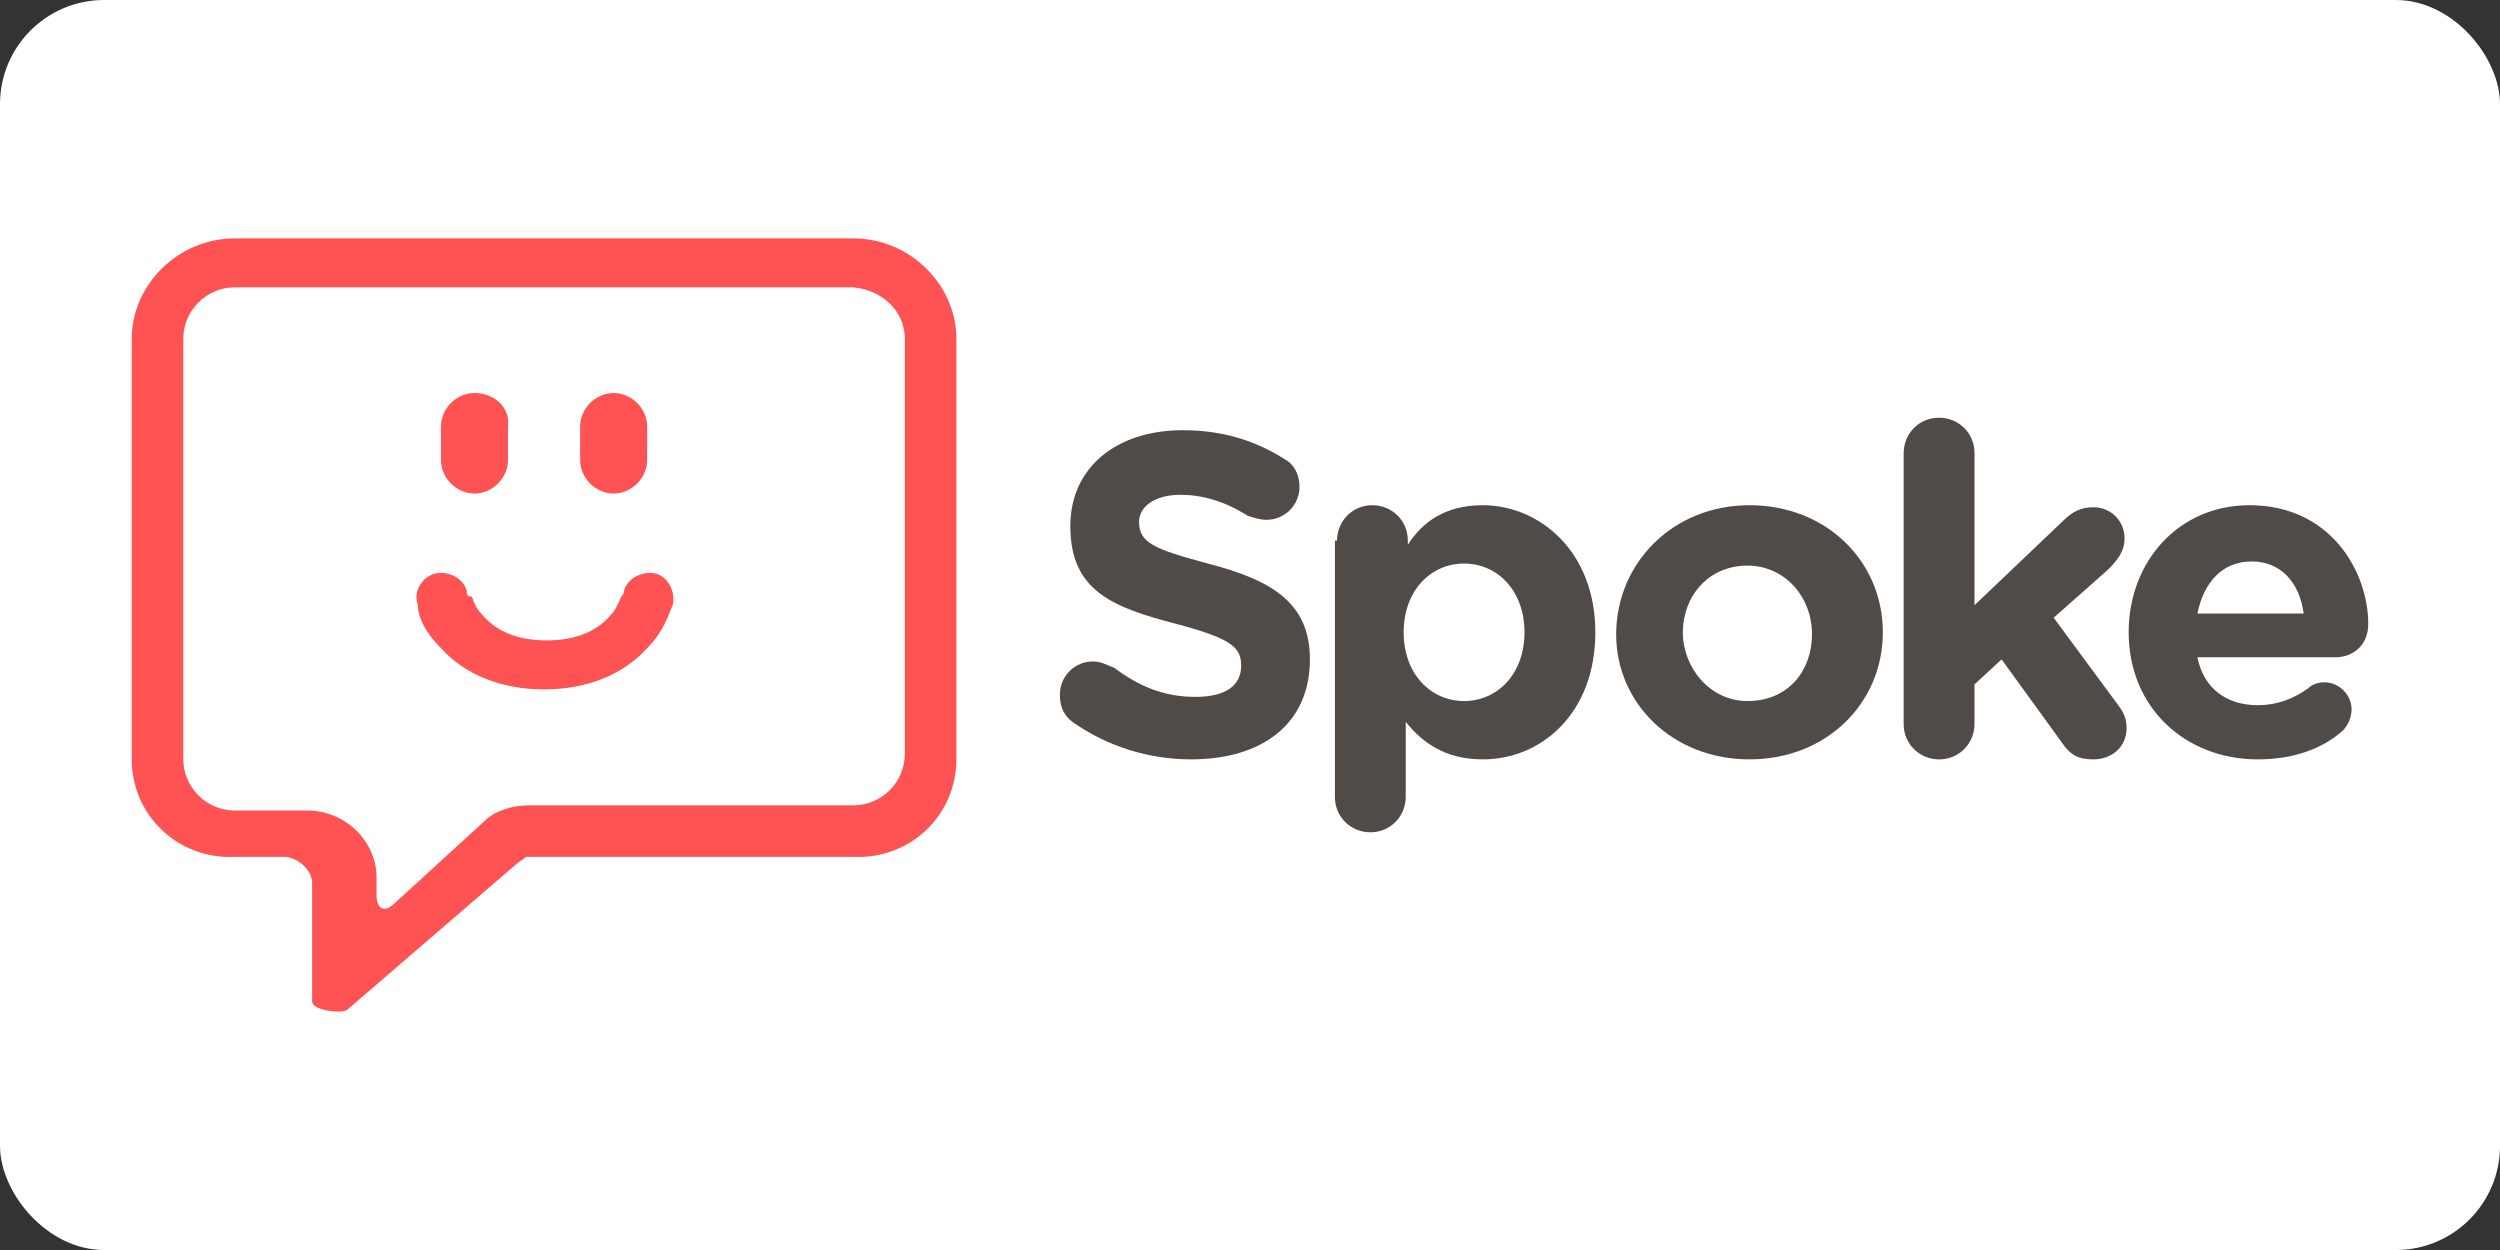
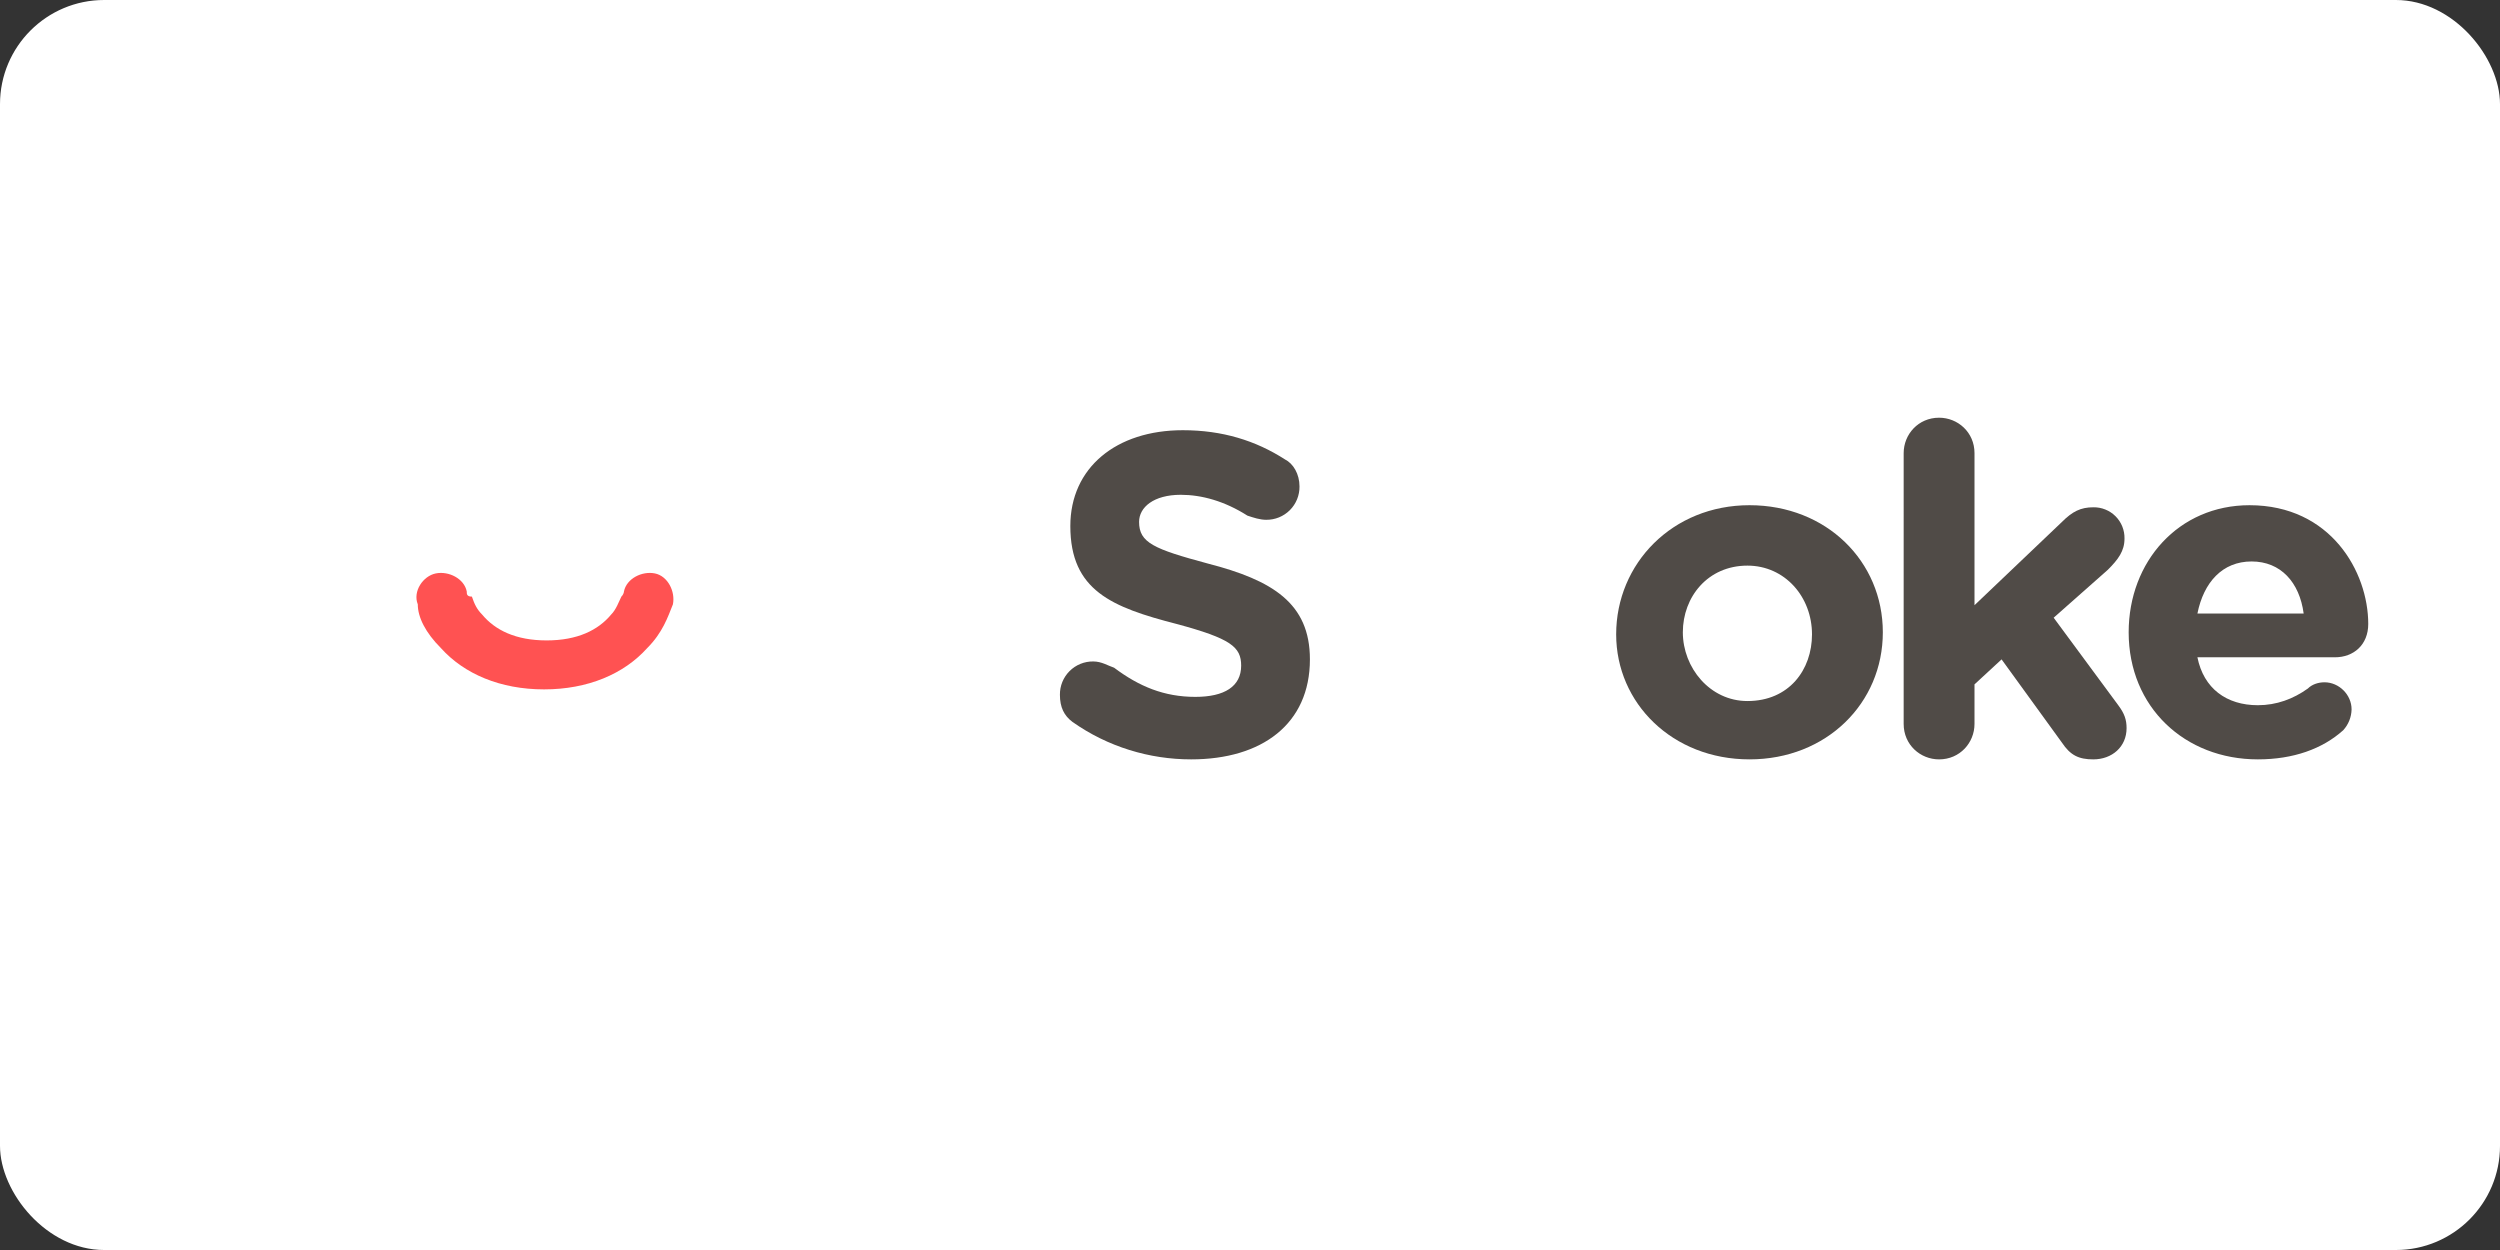
<svg xmlns="http://www.w3.org/2000/svg" xmlns:xlink="http://www.w3.org/1999/xlink" width="120" height="60">
  <rect width="100%" height="100%" fill="#333333" stroke="none" />
  <rect width="120" height="60" rx="5" fill="white" />
  <defs>
    <clipPath id="A">
      <use xlink:href="#J" />
    </clipPath>
    <clipPath id="B">
      <use xlink:href="#K" />
    </clipPath>
    <clipPath id="C">
      <use xlink:href="#L" />
    </clipPath>
    <clipPath id="D">
      <use xlink:href="#M" />
    </clipPath>
    <clipPath id="E">
      <use xlink:href="#N" />
    </clipPath>
    <clipPath id="F">
      <use xlink:href="#O" />
    </clipPath>
    <clipPath id="G">
      <use xlink:href="#P" />
    </clipPath>
    <clipPath id="H">
      <use xlink:href="#Q" />
    </clipPath>
    <clipPath id="I">
      <use xlink:href="#R" />
    </clipPath>
    <path id="J" d="M97.5 20.2c-3.5 0-6.2-2.5-6.2-6.1 0-3.4 2.4-6.1 5.8-6.1 3.9 0 5.7 3.2 5.7 5.7 0 1-.7 1.6-1.6 1.6h-6.6c.3 1.5 1.4 2.3 2.9 2.3.9 0 1.7-.3 2.4-.8.2-.2.5-.3.8-.3.7 0 1.3.6 1.3 1.3a1.53 1.53 0 0 1-.4 1c-1 .9-2.4 1.4-4.1 1.4zm2.2-7c-.2-1.5-1.1-2.5-2.5-2.5s-2.3 1-2.6 2.5z" />
    <path id="K" d="M80.5 5.5c0-.9.7-1.7 1.7-1.7.9 0 1.7.7 1.7 1.7v7.3l4.2-4c.5-.5.9-.7 1.5-.7a1.47 1.47 0 0 1 1.5 1.5c0 .6-.3 1-.8 1.5l-2.6 2.3 3.1 4.2c.3.4.4.7.4 1.1 0 .9-.7 1.5-1.6 1.5-.7 0-1.1-.2-1.5-.8l-2.9-4-1.3 1.2v1.9c0 .9-.7 1.7-1.7 1.7-.9 0-1.7-.7-1.7-1.7z" />
    <path id="L" d="M66.7 14.2c0-3.4 2.7-6.2 6.4-6.2s6.4 2.7 6.4 6.1-2.7 6.1-6.4 6.1-6.4-2.7-6.4-6m9.4 0c0-1.8-1.3-3.3-3.1-3.3-1.9 0-3.1 1.5-3.1 3.2s1.3 3.3 3.1 3.3c2 0 3.1-1.5 3.1-3.2" />
    <path id="M" d="M53.3 9.7c0-.9.7-1.7 1.7-1.7.9 0 1.7.7 1.7 1.7v.2c.7-1.1 1.8-1.9 3.6-1.9 2.7 0 5.4 2.2 5.4 6.1s-2.6 6.1-5.4 6.1c-1.8 0-2.9-.8-3.7-1.8V22c0 .9-.7 1.7-1.7 1.7-.9 0-1.7-.7-1.7-1.7V9.7zm9 4.4c0-2-1.3-3.3-2.9-3.3s-2.9 1.3-2.9 3.3 1.3 3.3 2.9 3.3 2.9-1.3 2.9-3.3z" />
    <path id="N" d="M40.6 18.4c-.4-.3-.6-.7-.6-1.3a1.58 1.58 0 0 1 1.6-1.6c.4 0 .7.2 1 .3 1.2.9 2.4 1.4 3.9 1.4 1.4 0 2.2-.5 2.2-1.5 0-.9-.5-1.3-3.1-2-3.1-.8-5.1-1.6-5.1-4.7 0-2.8 2.2-4.6 5.4-4.6 1.9 0 3.5.5 4.9 1.4.4.2.7.7.7 1.3a1.58 1.58 0 0 1-1.6 1.6c-.3 0-.6-.1-.9-.2-1.1-.7-2.2-1-3.2-1-1.3 0-2 .6-2 1.3 0 1 .7 1.3 3.3 2 3.1.8 4.9 1.9 4.9 4.6 0 3.1-2.3 4.8-5.7 4.8-2 0-4-.6-5.7-1.8" />
    <path id="O" d="M12 15.9c.9 1 2.3 1.6 4 1.6s3.1-.6 4-1.6c.6-.6.8-1.2 1-1.7.1-.5-.2-1.1-.7-1.2s-1.1.2-1.2.7c0 0 0 .1-.1.2-.1.2-.2.5-.4.7-.5.6-1.3 1-2.5 1s-2-.4-2.5-1c-.2-.2-.3-.4-.4-.7-.2 0-.2-.1-.2-.2-.1-.5-.7-.8-1.2-.7s-.9.7-.7 1.2c0 .5.3 1.1.9 1.7z" />
    <path id="P" d="M18.7 6c-.7 0-1.3.6-1.3 1.3v1.3c0 .7.6 1.3 1.3 1.3S20 9.3 20 8.6V7.3c0-.7-.6-1.3-1.3-1.3z" />
    <path id="Q" d="M13.3 6c-.7 0-1.3.6-1.3 1.3v1.3c0 .7.6 1.3 1.3 1.3s1.3-.6 1.3-1.3V7.3c.1-.7-.5-1.3-1.3-1.3z" />
-     <path id="R" d="M30 3.9V20c0 1.1-.9 2-2 2H15.4c-.6 0-1.3.2-1.7.6l-3.5 3.2c-.4.4-.7.2-.7-.3v-.7c0-1.4-1.2-2.6-2.7-2.6H4c-1.1 0-2-.9-2-2V3.9c0-1.1.9-2 2-2h24c1.1.1 2 .9 2 2zM4 0C1.8 0 0 1.8 0 3.9v16.3c0 2.2 1.8 3.9 4 3.8h2c.6.1 1 .6 1 1v4.6c0 .3.7.4 1 .4.1 0 .3 0 .4-.1l6.5-5.6c.1-.1.3-.2.4-.3H28c2.2.1 4-1.6 4-3.8V3.9C32 1.8 30.2 0 28 0z" />
  </defs>
  <g transform="translate(1.163)">
    <g transform="matrix(1.237 0 0 1.237 5.16 11.443)">
      <g clip-path="url(#I)">
        <defs>
          <path id="S" d="M-286-172h649v612h-649z" />
        </defs>
        <clipPath id="T">
          <use xlink:href="#S" />
        </clipPath>
        <path clip-path="url(#T)" d="M-5-5h42v40H-5z" fill="#ff5252" />
      </g>
      <g clip-path="url(#H)">
        <defs>
-           <path id="U" d="M-286-172h649v612h-649z" />
-         </defs>
+           </defs>
        <clipPath id="V">
          <use xlink:href="#U" />
        </clipPath>
        <path clip-path="url(#V)" d="M7 1h12.7v13.9H7z" fill="#ff5252" />
      </g>
      <g clip-path="url(#G)">
        <defs>
-           <path id="W" d="M-286-172h649v612h-649z" />
-         </defs>
+           </defs>
        <clipPath id="X">
          <use xlink:href="#W" />
        </clipPath>
-         <path clip-path="url(#X)" d="M12.3 1H25v13.9H12.3z" fill="#ff5252" />
      </g>
      <g clip-path="url(#F)">
        <defs>
          <path id="Y" d="M-286-172h649v612h-649z" />
        </defs>
        <clipPath id="Z">
          <use xlink:href="#Y" />
        </clipPath>
        <path clip-path="url(#Z)" d="M6 8h20v14.6H6z" fill="#ff5252" />
      </g>
    </g>
    <g transform="translate(9.713 16.25)">
      <g clip-path="url(#E)">
        <defs>
          <path id="a" d="M-288-172h649v612h-649z" />
        </defs>
        <clipPath id="b">
          <use xlink:href="#a" />
        </clipPath>
        <path clip-path="url(#b)" d="M34.9-.6H57v25.8H34.9z" fill="#504b47" />
      </g>
      <g clip-path="url(#D)">
        <defs>
-           <path id="c" d="M-288-172h649v612h-649z" />
-         </defs>
+           </defs>
        <clipPath id="d">
          <use xlink:href="#c" />
        </clipPath>
        <path clip-path="url(#d)" d="M48.3 3h22.4v25.7H48.3z" fill="#504b47" />
      </g>
      <g clip-path="url(#C)">
        <defs>
          <path id="e" d="M-288-172h649v612h-649z" />
        </defs>
        <clipPath id="f">
          <use xlink:href="#e" />
        </clipPath>
        <path clip-path="url(#f)" d="M61.7 3h22.8v22.3H61.7z" fill="#504b47" />
      </g>
      <g clip-path="url(#B)">
        <defs>
          <path id="g" d="M-288-172h649v612h-649z" />
        </defs>
        <clipPath id="h">
          <use xlink:href="#g" />
        </clipPath>
        <path clip-path="url(#h)" d="M75.5-1.2h20.6v26.3H75.5z" fill="#504b47" />
      </g>
      <g clip-path="url(#A)">
        <defs>
          <path id="i" d="M-288-172h649v612h-649z" />
        </defs>
        <clipPath id="j">
          <use xlink:href="#i" />
        </clipPath>
        <path clip-path="url(#j)" d="M86.3 3h21.5v22.3H86.3z" fill="#504b47" />
      </g>
    </g>
  </g>
</svg>